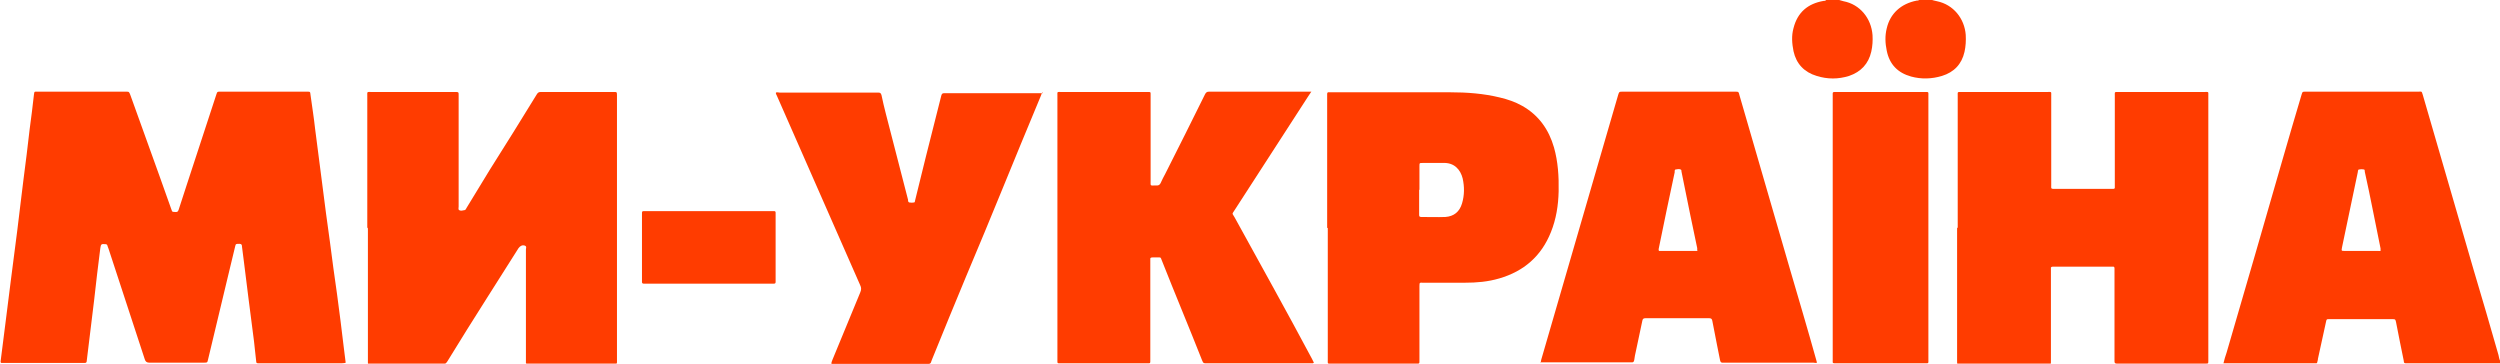
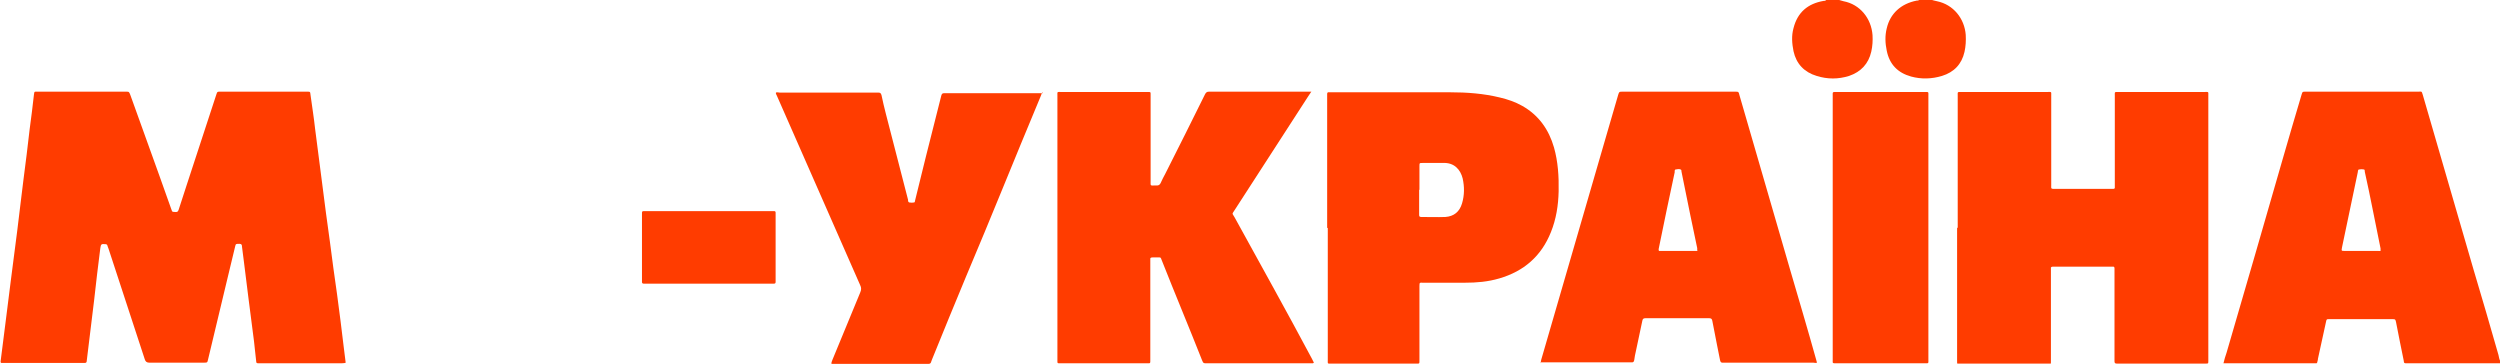
<svg xmlns="http://www.w3.org/2000/svg" id="_Слой_2" data-name="Слой 2" viewBox="0 0 81 11.78">
  <defs>
    <style>
      .cls-1 {
        fill: #ff3c00;
        stroke-width: 0px;
      }
    </style>
  </defs>
  <g id="_1" data-name="1">
    <g>
      <path class="cls-1" d="M81,11.77c-.99,0-1.98,0-2.97,0-.02,0-.03,0-.05,0-.09,0-.09,0-.1-.09-.04-.2-.08-.39-.12-.59-.04-.22-.09-.44-.13-.66-.02-.08-.02-.09-.11-.09-.68,0-1.37,0-2.05,0-.09,0-.09,0-.11.1-.09.4-.17.79-.26,1.19,0,0,0,.02,0,.02-.04.14,0,.12-.14.12-.93,0-1.86,0-2.8,0-.04,0-.07,0-.12,0,.03-.12.06-.23.1-.34.61-2.09,1.22-4.19,1.82-6.28.2-.69.4-1.38.61-2.08.03-.1.03-.1.14-.1,1.22,0,2.43,0,3.65,0,.1,0,.1-.03.14.11.55,1.89,1.1,3.79,1.65,5.68.27.91.54,1.82.8,2.74.02.07.02.14.06.2v.07ZM77.13,8.11s0-.04,0-.06c-.08-.41-.17-.83-.25-1.24-.08-.41-.17-.83-.26-1.24,0-.03,0-.08-.03-.08-.05-.01-.1-.01-.15,0-.05,0-.04.06-.05.1-.17.81-.34,1.62-.51,2.43-.02.11-.02.11.09.11.36,0,.71,0,1.07,0,.03,0,.07.01.1-.01Z" />
      <path class="cls-1" d="M62.6,0s.1.03.16.04c.53.11.89.56.93,1.09.01.19,0,.37-.04.55-.09.4-.34.66-.73.78-.33.1-.67.11-1,.02-.43-.12-.7-.39-.79-.84-.05-.24-.06-.48,0-.72.11-.48.46-.8.97-.9.03,0,.06,0,.09-.03h.43Z" />
      <path class="cls-1" d="M59.59,0s.1.03.14.04c.53.1.9.55.94,1.1.01.18,0,.35-.04.53-.09.4-.34.66-.72.79-.35.11-.7.11-1.05,0-.4-.12-.66-.39-.75-.8-.05-.25-.07-.5,0-.75.13-.51.46-.79.97-.88.03,0,.06,0,.09-.03h.43Z" />
      <path class="cls-1" d="M11.18,11.76s-.07.01-.11.01c-.88,0-1.77,0-2.65,0-.02,0-.03,0-.05,0-.05,0-.07-.01-.07-.07-.02-.21-.05-.42-.07-.64-.06-.47-.12-.93-.18-1.4-.05-.4-.1-.8-.15-1.2-.02-.16-.04-.31-.06-.47,0-.05-.01-.09-.08-.09-.12,0-.12,0-.14.08-.09.36-.17.72-.26,1.08-.21.86-.41,1.73-.62,2.59-.02.1-.03.1-.13.1-.59,0-1.19,0-1.78,0q-.11,0-.14-.11c-.39-1.19-.78-2.38-1.17-3.57-.01-.04-.03-.07-.04-.11,0-.03-.03-.05-.07-.05-.13-.01-.14,0-.16.13-.07.56-.14,1.12-.2,1.68-.05.41-.1.82-.15,1.23-.03.25-.06.49-.09.74,0,.05-.02.07-.07.07-.02,0-.03,0-.05,0-.86,0-1.71,0-2.57,0-.03,0-.06,0-.08,0-.03-.02-.02-.04-.02-.06.06-.45.11-.89.17-1.34.05-.42.11-.85.16-1.27.07-.54.14-1.09.21-1.63.07-.55.13-1.1.2-1.64.07-.54.14-1.09.2-1.63.05-.38.1-.75.14-1.13.01-.11.03-.09.11-.09.96,0,1.91,0,2.87,0,.1,0,.1,0,.14.1.32.88.63,1.76.95,2.64.12.35.25.69.37,1.04.05.13.02.11.16.12.06,0,.07-.03.09-.08.09-.27.17-.53.26-.8.32-.98.64-1.96.96-2.93.03-.09.03-.09.12-.09.94,0,1.88,0,2.82,0,.1,0,.1,0,.11.1.05.37.11.74.15,1.11.08.59.15,1.19.23,1.78.08.63.16,1.25.25,1.88.07.56.15,1.13.23,1.69.08.58.15,1.16.22,1.74.02.16.04.32.06.48Z" />
-       <path class="cls-1" d="M11.9,7.37c0-1.42,0-2.83,0-4.25,0-.16-.02-.14.14-.14.9,0,1.79,0,2.69,0,.14,0,.13,0,.13.13,0,1.19,0,2.38,0,3.58,0,.04-.02.1.02.12.05.03.11.01.16,0,.05,0,.06-.05.08-.08.25-.41.5-.82.75-1.23.51-.81,1.02-1.62,1.52-2.44.03-.05.06-.08.13-.08.79,0,1.58,0,2.37,0,.09,0,.1,0,.1.1,0,.53,0,1.05,0,1.58,0,2.33,0,4.65,0,6.98,0,.16.02.15-.14.15-.89,0-1.78,0-2.67,0-.03,0-.06,0-.08,0-.04,0-.07-.01-.06-.06,0-.03,0-.06,0-.09,0-1.16,0-2.32,0-3.48,0-.02,0-.03,0-.05-.01-.05.04-.12-.03-.15-.08-.03-.15,0-.21.08-.34.54-.68,1.07-1.02,1.61-.43.68-.86,1.36-1.28,2.05-.04.07-.08.1-.17.1-.77,0-1.53,0-2.3,0-.02,0-.05,0-.07,0-.03,0-.04-.02-.04-.04,0-.04,0-.07,0-.11,0-1.42,0-2.83,0-4.25Z" />
      <path class="cls-1" d="M63.43,7.37c0-1.42,0-2.84,0-4.26,0-.14-.02-.13.13-.13.92,0,1.85,0,2.77,0,.15,0,.13-.02.13.13,0,.96,0,1.92,0,2.88,0,.13-.02.13.13.13.6,0,1.21,0,1.81,0,.02,0,.04,0,.06,0,.04,0,.07-.01.06-.06,0-.03,0-.06,0-.08,0-.96,0-1.91,0-2.87,0-.14-.02-.13.13-.13.92,0,1.85,0,2.77,0,.15,0,.13-.02.13.13,0,2.84,0,5.69,0,8.53,0,.02,0,.03,0,.05,0,.09,0,.09-.08.09-.06,0-.11,0-.17,0-.88,0-1.75,0-2.63,0-.03,0-.06,0-.08,0-.05,0-.08-.01-.08-.07,0-.03,0-.06,0-.08v-2.85s0-.06,0-.08c0-.04-.01-.07-.06-.06-.02,0-.05,0-.07,0-.6,0-1.2,0-1.8,0-.02,0-.04,0-.06,0-.05,0-.08.01-.07.07,0,.03,0,.06,0,.08,0,.96,0,1.92,0,2.88,0,.15.01.13-.12.13-.93,0-1.86,0-2.79,0-.14,0-.13.01-.13-.13,0-1.43,0-2.85,0-4.28Z" />
      <path class="cls-1" d="M42.48,2.98c-.04.06-.07.11-.1.15-.79,1.23-1.59,2.45-2.38,3.68-.09.14-.08.09,0,.23.84,1.53,1.69,3.05,2.51,4.59.02.04.04.08.06.12-.03.03-.06.02-.08.02-1.13,0-2.27,0-3.4,0-.1,0-.1,0-.14-.09-.43-1.09-.88-2.16-1.31-3.25-.04-.1-.02-.09-.15-.09-.05,0-.1,0-.14,0-.06,0-.09.01-.08.08,0,.03,0,.06,0,.08,0,1.05,0,2.09,0,3.14,0,.15.01.13-.13.13-.92,0-1.83,0-2.75,0,0,0-.02,0-.02,0-.12,0-.11.01-.11-.11,0-1.41,0-2.81,0-4.22s0-2.89,0-4.33c0-.15-.02-.13.13-.13.92,0,1.83,0,2.75,0,.01,0,.02,0,.04,0,.11,0,.1,0,.1.1,0,.93,0,1.86,0,2.78,0,.17-.02.15.14.15.02,0,.04,0,.06,0,.06,0,.09-.02.12-.07.05-.11.1-.21.16-.32.43-.85.86-1.71,1.28-2.56.03-.06.06-.09.13-.09,1.08,0,2.16,0,3.24,0,.02,0,.04,0,.08,0Z" />
      <path class="cls-1" d="M49.92,11.77c0-.06.01-.09.02-.13.7-2.41,1.4-4.82,2.1-7.23.13-.45.26-.89.39-1.34.03-.09.03-.1.13-.1,1.22,0,2.44,0,3.66,0,.11,0,.11,0,.14.12.55,1.88,1.09,3.77,1.64,5.65.28.96.57,1.93.84,2.9.01.04.02.08.03.11-.04.02-.08,0-.12,0-.96,0-1.92,0-2.88,0-.01,0-.02,0-.04,0-.06.01-.09-.02-.1-.08-.03-.17-.07-.33-.1-.5-.05-.26-.1-.51-.15-.77-.01-.06-.03-.09-.1-.09-.69,0-1.38,0-2.07,0-.07,0-.09.03-.1.09-.07.33-.14.66-.21.99-.02.09-.04.18-.05.27-.01.06-.03.09-.1.08-.02,0-.04,0-.06,0-.91,0-1.82,0-2.74,0-.04,0-.09,0-.14,0ZM54.99,8.12s0-.06,0-.08c-.08-.37-.15-.73-.23-1.1-.09-.46-.19-.92-.28-1.38,0-.03,0-.06-.03-.07-.05-.02-.1-.01-.15,0-.05,0-.04.06-.04.09-.18.83-.35,1.66-.52,2.49,0,.02,0,.04.01.06h1.26Z" />
      <path class="cls-1" d="M43,7.38c0-1.41,0-2.83,0-4.24,0-.03,0-.06,0-.09,0-.04.01-.07.06-.06.03,0,.06,0,.08,0,1.28,0,2.56,0,3.84,0,.55,0,1.09.04,1.62.17.25.06.49.14.72.27.53.3.86.76,1.03,1.35.13.46.16.94.15,1.42-.01.45-.08.9-.25,1.32-.31.78-.88,1.27-1.67,1.5-.37.11-.74.14-1.12.14-.45,0-.9,0-1.35,0-.11,0-.12-.02-.12.11,0,.79,0,1.59,0,2.38,0,.15.01.13-.13.13-.9,0-1.81,0-2.71,0-.15,0-.13.02-.13-.13,0-1.42,0-2.84,0-4.26ZM45.98,6.14v.11c0,.23,0,.47,0,.7,0,.04,0,.08.06.08.26,0,.53.01.79,0,.28-.02.46-.17.54-.44.08-.27.08-.54.02-.81-.07-.28-.27-.52-.64-.5-.22,0-.44,0-.66,0-.1,0-.1,0-.1.11,0,.26,0,.51,0,.77Z" />
      <path class="cls-1" d="M33.77,2.98c-.03.09-.06.16-.09.23-.8,1.91-1.57,3.84-2.38,5.75-.37.89-.74,1.79-1.1,2.68-.01.03-.02.05-.03.08-.01.05-.04.07-.09.07-.01,0-.02,0-.04,0-1.01,0-2.01,0-3.02,0-.03,0-.05,0-.08,0-.01-.05.02-.09.03-.13.3-.73.6-1.45.9-2.18.04-.09.04-.16,0-.24-.9-2.05-1.8-4.09-2.7-6.14-.01-.03-.04-.06-.03-.1.04-.02.08,0,.12,0,1.05,0,2.1,0,3.15,0,.02,0,.03,0,.05,0,.06,0,.08.02.1.08.04.2.09.4.14.6.24.93.48,1.86.72,2.79,0,.03,0,.08.04.09.05.01.11.01.16,0,.03-.01.02-.05.03-.07.12-.47.23-.95.35-1.42.17-.66.33-1.32.5-1.98.02-.07.05-.07.11-.07.32,0,.65,0,.97,0,.68,0,1.37,0,2.05,0,.04,0,.09,0,.15,0Z" />
      <path class="cls-1" d="M59.38,7.38c0-1.42,0-2.84,0-4.26,0-.15-.02-.14.14-.14.94,0,1.89,0,2.83,0,.15,0,.13-.01.13.13,0,2.84,0,5.68,0,8.52,0,.16.02.14-.14.14-.94,0-1.89,0-2.83,0-.02,0-.05,0-.07,0-.04,0-.07-.01-.06-.06,0-.03,0-.06,0-.09,0-1.41,0-2.83,0-4.24Z" />
      <path class="cls-1" d="M22.95,9.19c-.67,0-1.34,0-2.01,0-.03,0-.06,0-.09,0-.03,0-.05-.02-.05-.05,0-.02,0-.05,0-.07,0-.7,0-1.4,0-2.1,0-.14-.01-.13.13-.13,1.36,0,2.72,0,4.08,0,.02,0,.05,0,.07,0,.04,0,.05.02.05.05,0,.02,0,.05,0,.07,0,.7,0,1.4,0,2.1,0,.02,0,.05,0,.07,0,.04-.01.06-.05.06-.03,0-.06,0-.08,0-.68,0-1.35,0-2.03,0Z" />
    </g>
  </g>
</svg>